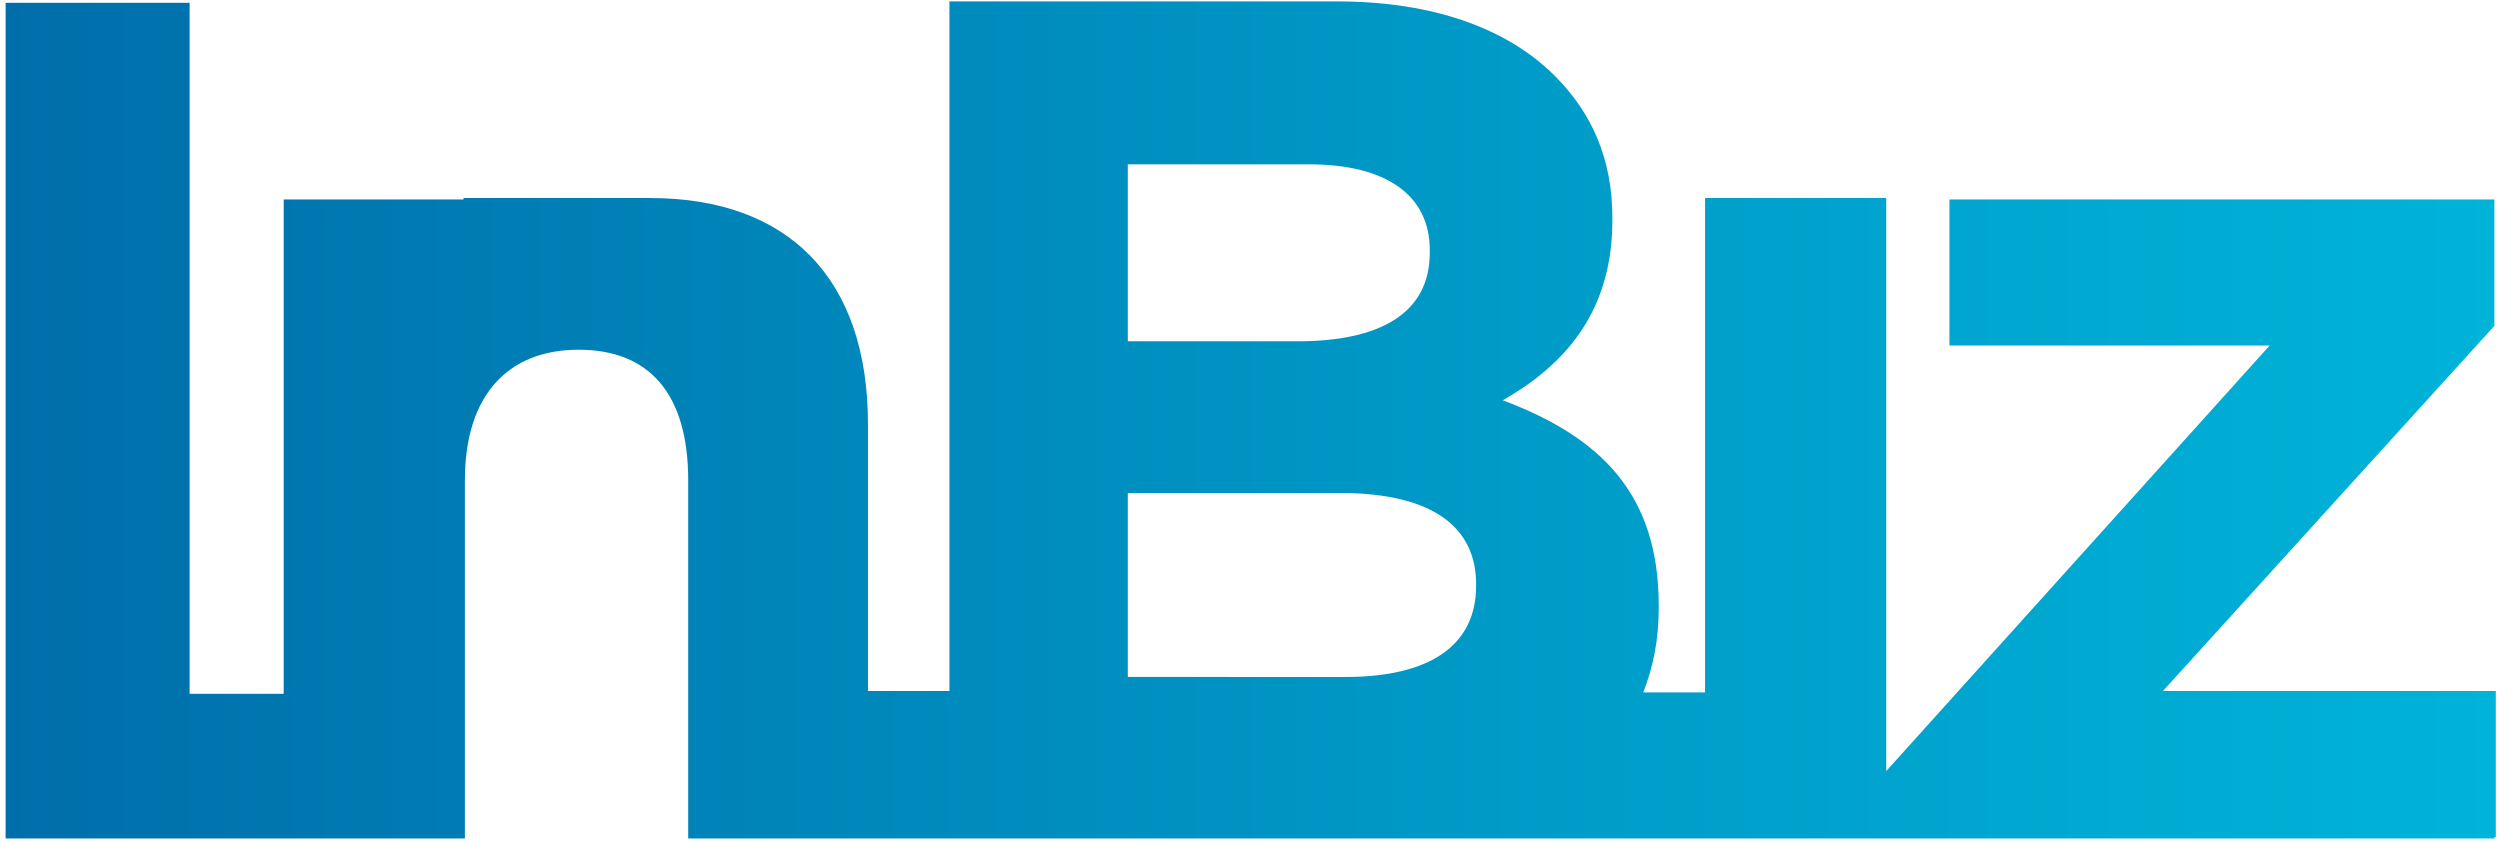
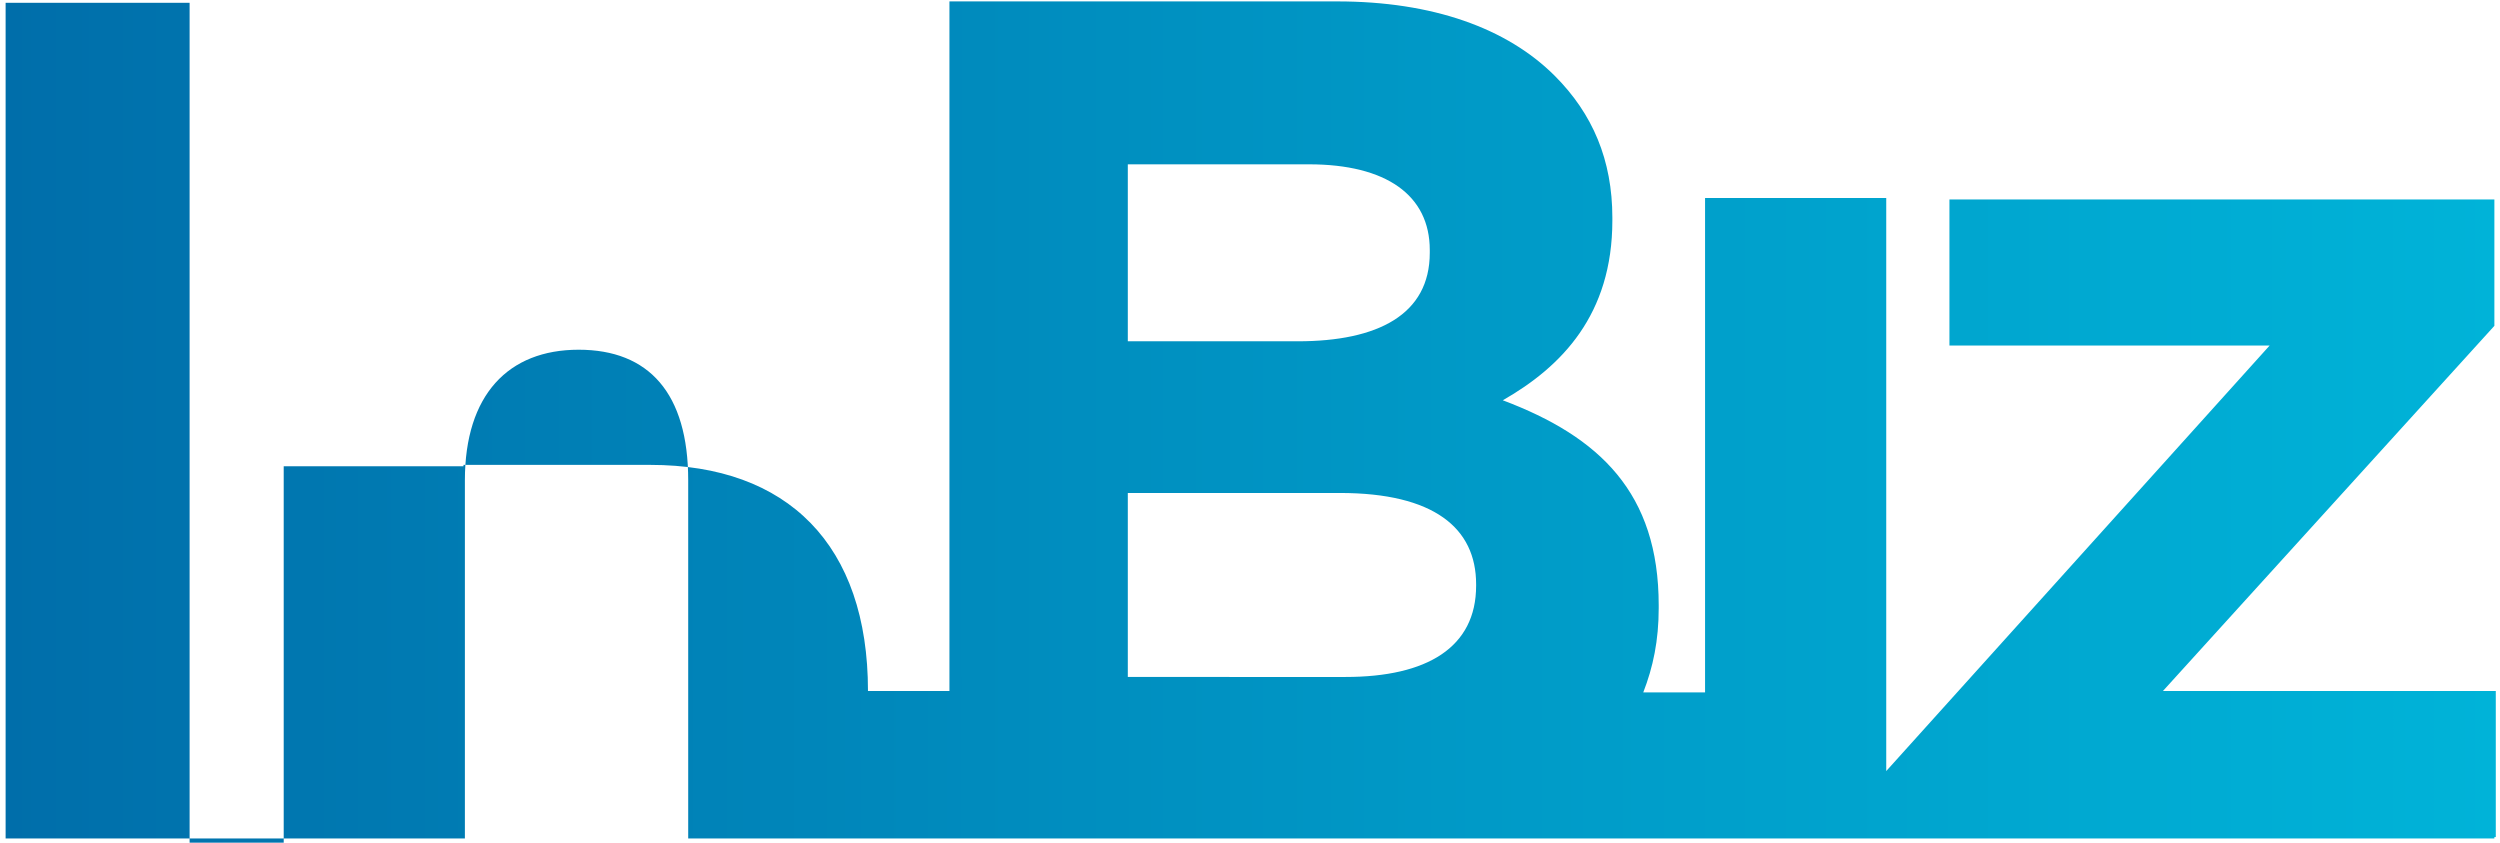
<svg xmlns="http://www.w3.org/2000/svg" version="1.1" id="Layer_1" x="0px" y="0px" viewBox="0 0 178 60" style="enable-background:new 0 0 178 60;" xml:space="preserve">
  <style type="text/css">
	.st0{fill:url(#SVGID_1_);}
</style>
  <linearGradient id="SVGID_1_" gradientUnits="userSpaceOnUse" x1="0.374" y1="30" x2="177.626" y2="30">
    <stop offset="0" style="stop-color:#006EAA" />
    <stop offset="0.593" style="stop-color:#009AC7" />
    <stop offset="1" style="stop-color:#00B3D8" />
  </linearGradient>
-   <path class="st0" d="M177.6,14.2h-38.8v10.4h22.8l-27.3,30.3l0-40.8h-12.9v35.2H117c0.7-1.8,1.1-3.7,1.1-6v-0.2  c0-8-4.2-12-11.1-14.6c4.2-2.4,7.8-6.1,7.8-12.8v-0.2c0-4.1-1.4-7.4-4.1-10.1c-3.4-3.4-8.7-5.3-15.5-5.3H67.6v49.1h-5.8V30.2  c0-10.4-5.7-16.1-15.5-16.1c-6.5,0-9.2,0-13.3,0v0.1H20.2v35.2h-6.7V0.2H0.4v49.1v10.3v0.1h32.7l0-25.5c0-6.1,3.1-9.3,8.1-9.3  s7.8,3.1,7.8,9.3l0,25.5h128.6v-0.1h0.1V49.2H154l23.6-26V14.2z M80.3,11.7h12.9c5.5,0,8.6,2.2,8.6,6.1V18c0,4.4-3.7,6.3-9.4,6.3  H80.3V11.7z M105.1,41.7c0,4.4-3.5,6.5-9.3,6.5H80.3V35.1h15.1c6.7,0,9.7,2.5,9.7,6.5V41.7z" />
+   <path class="st0" d="M177.6,14.2h-38.8v10.4h22.8l-27.3,30.3l0-40.8h-12.9v35.2H117c0.7-1.8,1.1-3.7,1.1-6v-0.2  c0-8-4.2-12-11.1-14.6c4.2-2.4,7.8-6.1,7.8-12.8v-0.2c0-4.1-1.4-7.4-4.1-10.1c-3.4-3.4-8.7-5.3-15.5-5.3H67.6v49.1h-5.8c0-10.4-5.7-16.1-15.5-16.1c-6.5,0-9.2,0-13.3,0v0.1H20.2v35.2h-6.7V0.2H0.4v49.1v10.3v0.1h32.7l0-25.5c0-6.1,3.1-9.3,8.1-9.3  s7.8,3.1,7.8,9.3l0,25.5h128.6v-0.1h0.1V49.2H154l23.6-26V14.2z M80.3,11.7h12.9c5.5,0,8.6,2.2,8.6,6.1V18c0,4.4-3.7,6.3-9.4,6.3  H80.3V11.7z M105.1,41.7c0,4.4-3.5,6.5-9.3,6.5H80.3V35.1h15.1c6.7,0,9.7,2.5,9.7,6.5V41.7z" />
</svg>